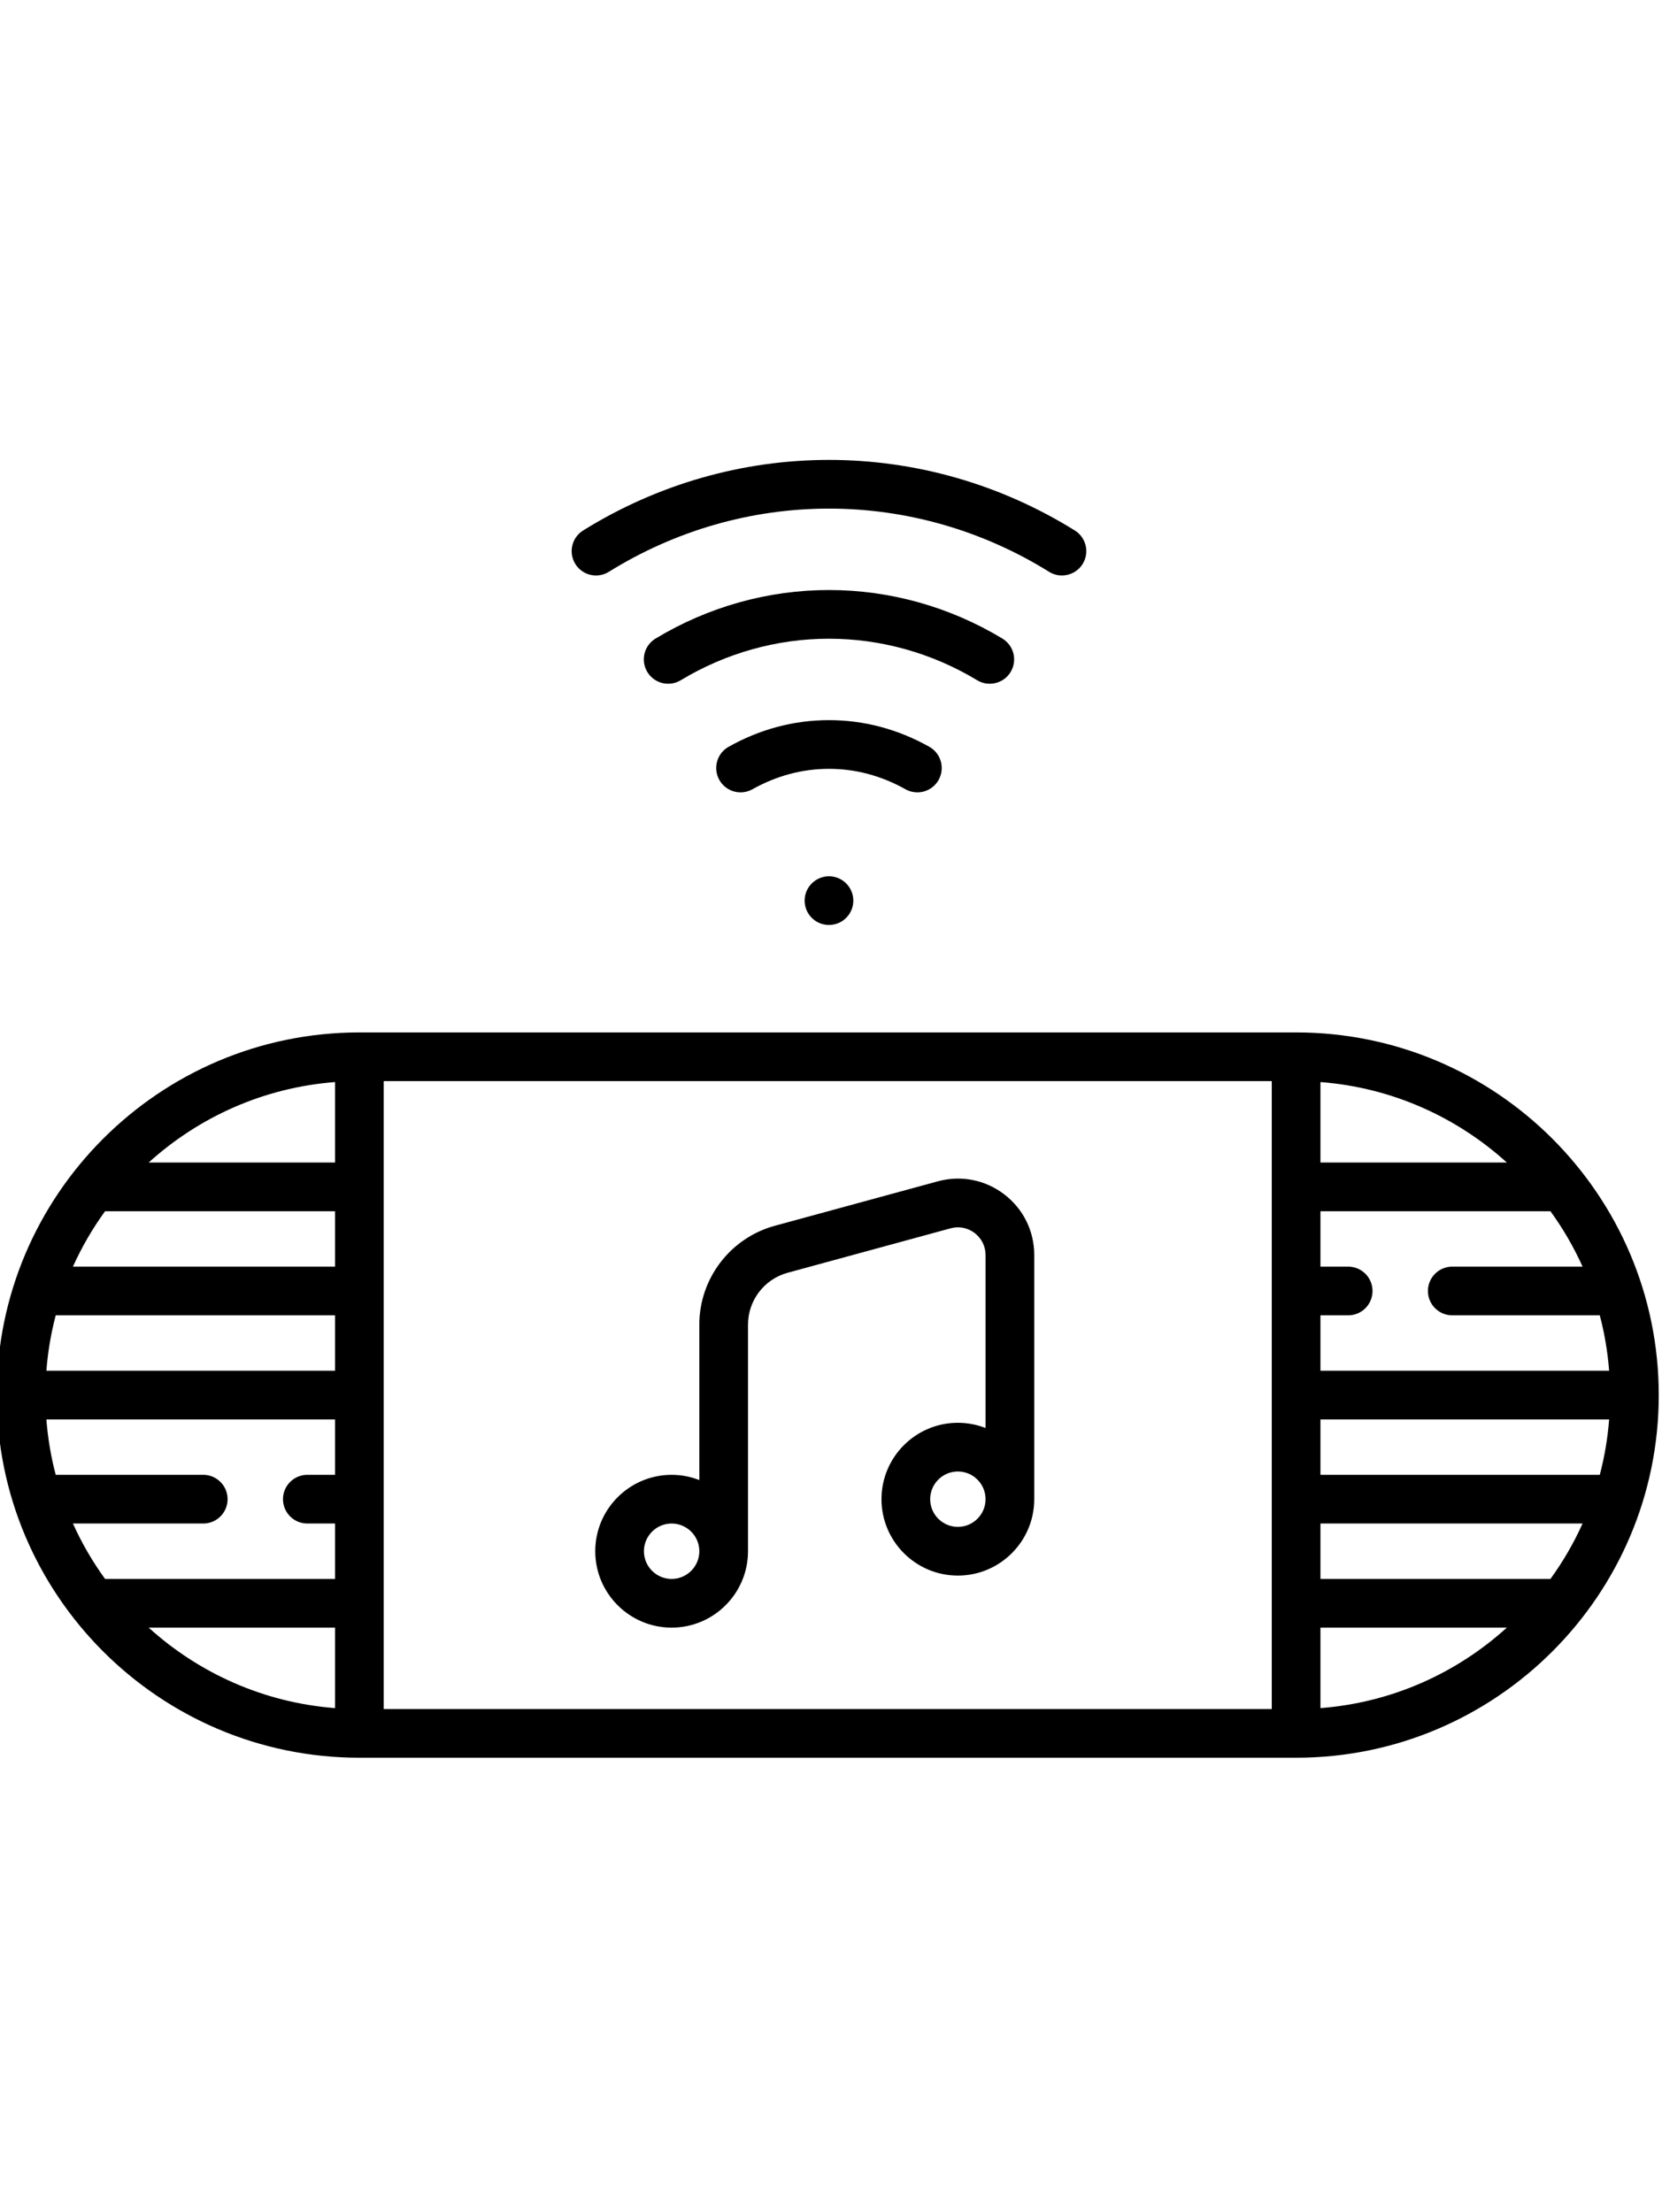
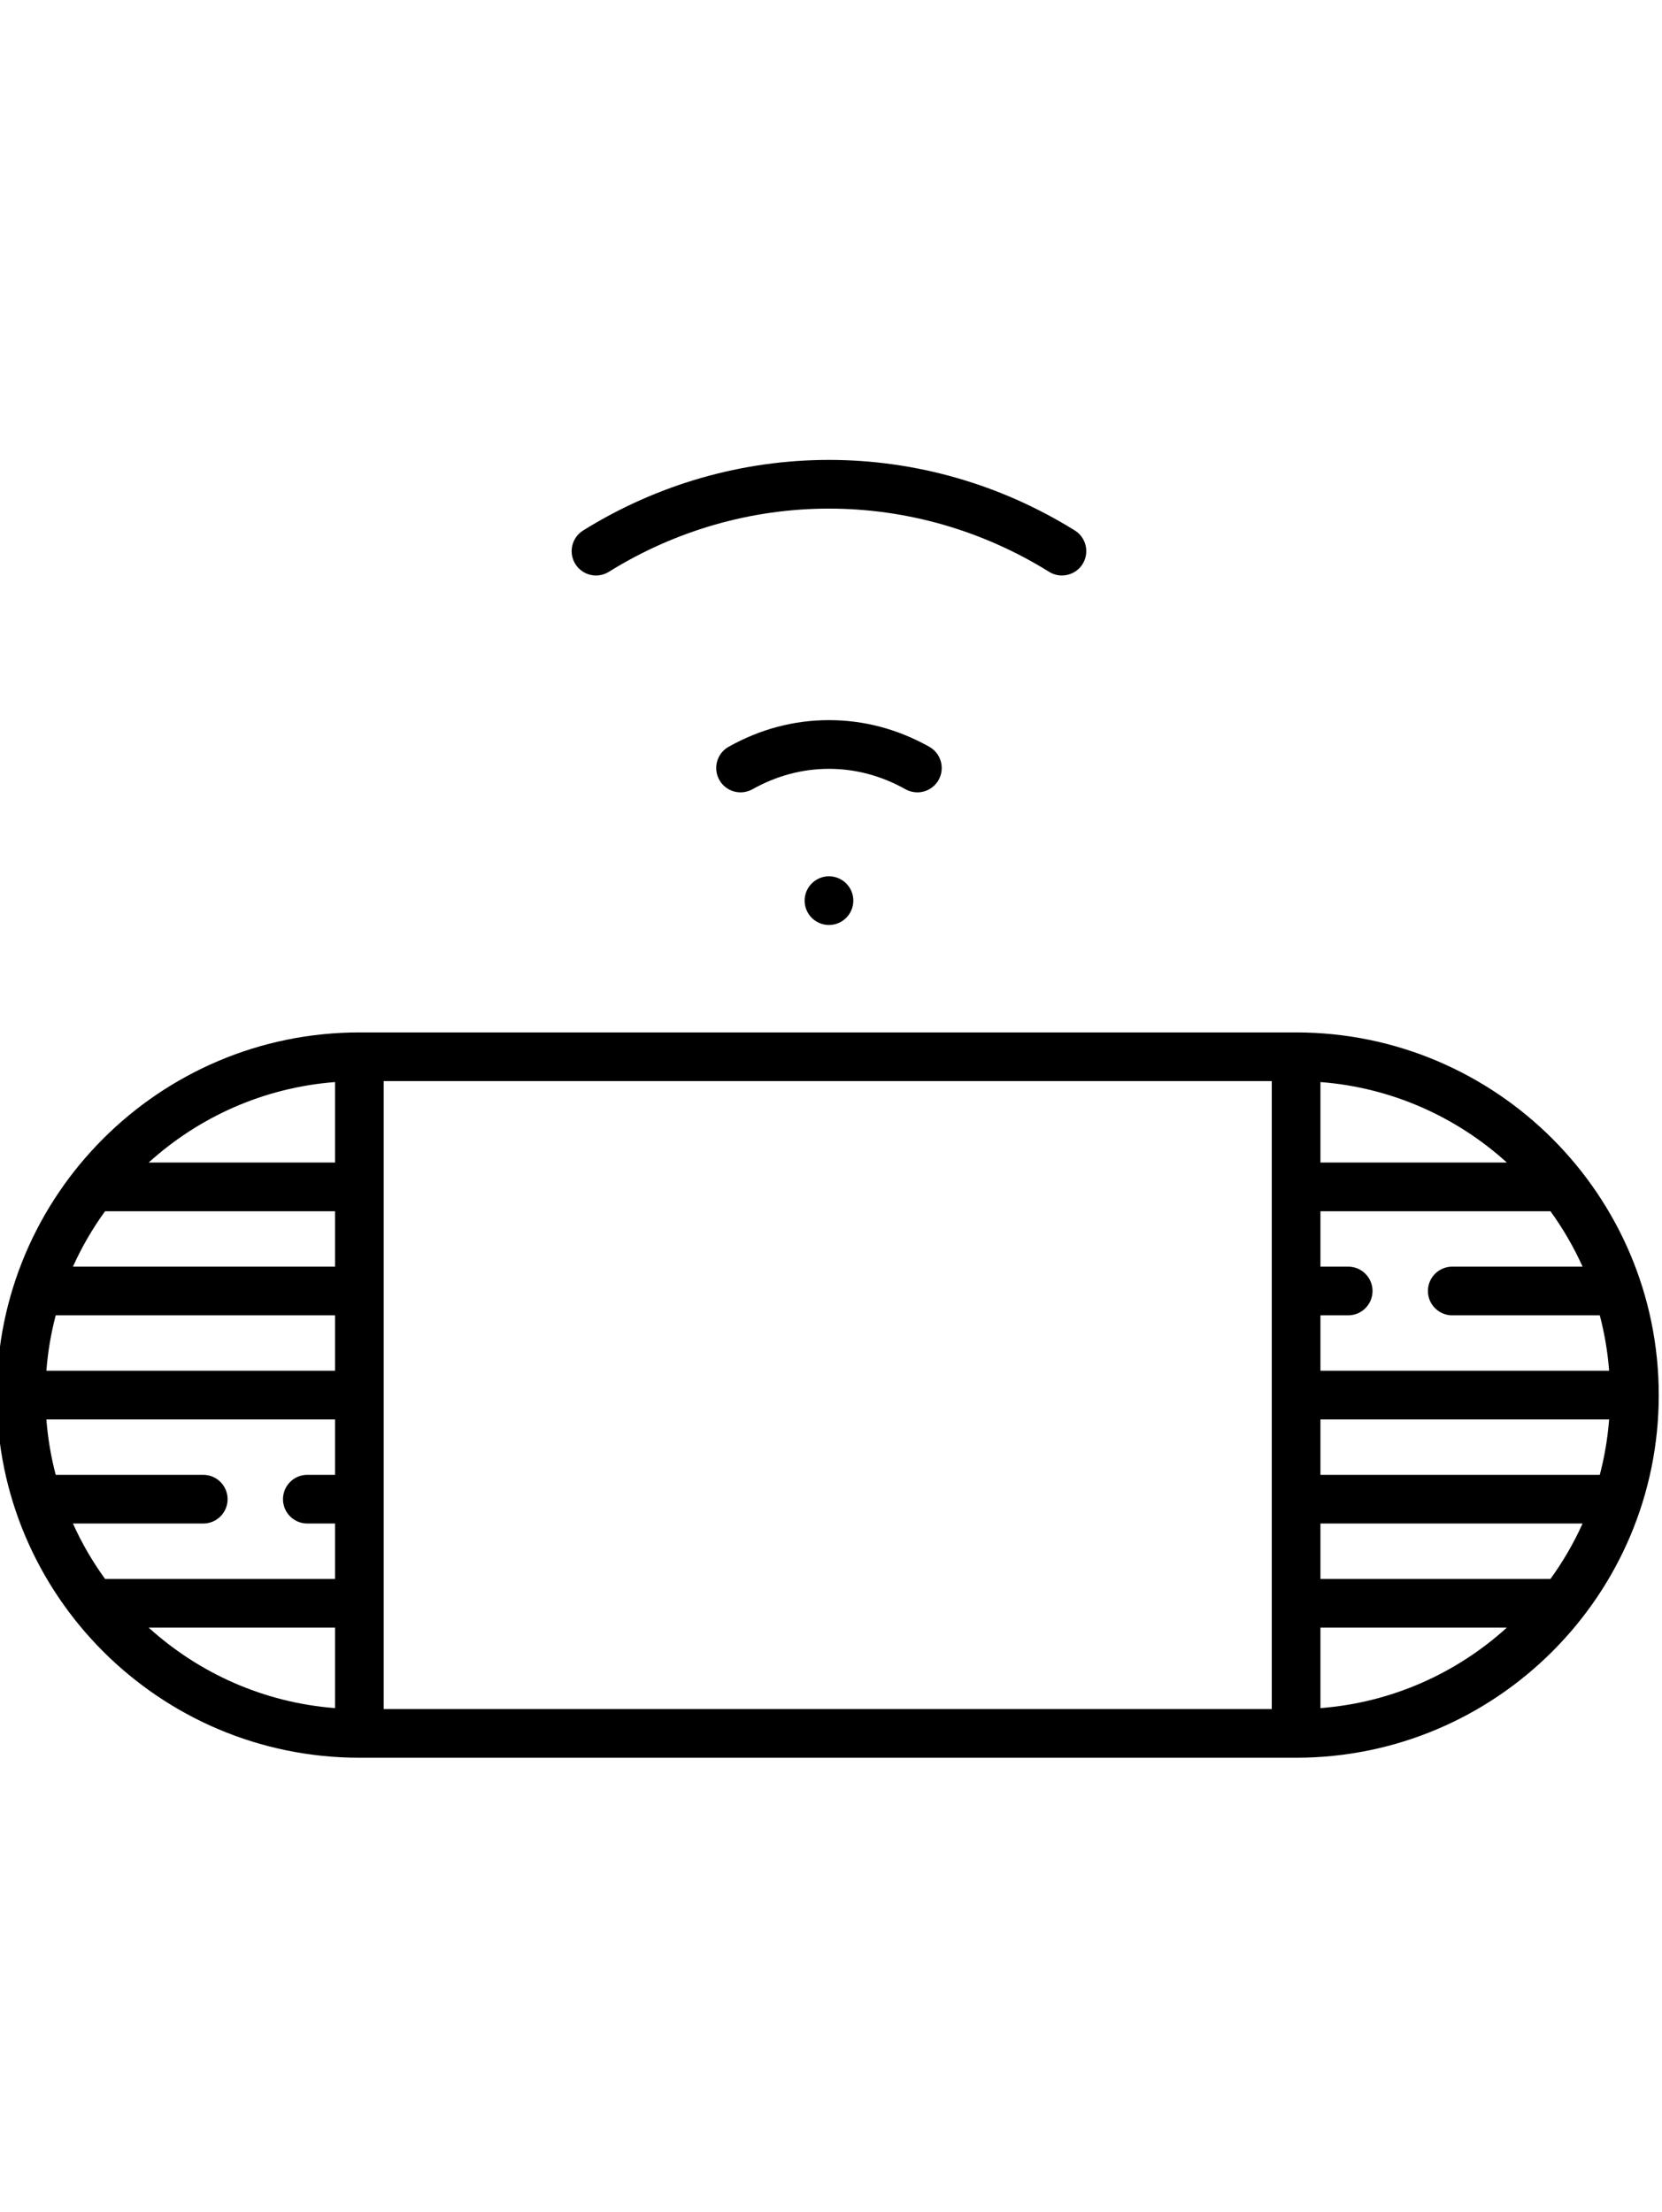
<svg xmlns="http://www.w3.org/2000/svg" height="511pt" viewBox="1 -56 511.999 511">
  <path fill="#000000" d="m248.875 136.258c0 4.137 3.363 7.5 7.5 7.5s7.5-3.363 7.5-7.5c0-4.137-3.363-7.5-7.5-7.5s-7.5 3.367-7.5 7.5zm0 0" />
  <path fill="#000000" d="m188.566 34.969c20.473-12.734 43.918-19.469 67.809-19.469 23.887 0 47.336 6.734 67.809 19.469 1.23.77 2.602 1.133 3.953 1.133 2.508 0 4.957-1.254 6.375-3.535 2.188-3.52 1.113-8.145-2.406-10.332-22.852-14.219-49.039-21.734-75.73-21.734s-52.879 7.516-75.73 21.734c-3.52 2.188-4.594 6.812-2.406 10.332 2.188 3.516 6.812 4.594 10.328 2.402zm0 0" />
-   <path fill="#000000" d="m305.906 69.449c2.539 0 5.02-1.289 6.43-3.625 2.141-3.543 1-8.156-2.547-10.297-16.199-9.777-34.668-14.949-53.414-14.949s-37.219 5.172-53.414 14.949c-3.547 2.141-4.688 6.75-2.547 10.297 2.141 3.547 6.75 4.688 10.297 2.547 13.859-8.367 29.648-12.793 45.664-12.793 16.012 0 31.805 4.426 45.66 12.793 1.215.73 2.551 1.078 3.871 1.078zm0 0" />
  <path fill="#000000" d="m283.605 102.906c2.625 0 5.176-1.383 6.551-3.836 2.023-3.617.73-8.188-2.883-10.211-9.719-5.438-20.113-8.199-30.898-8.199s-21.184 2.758-30.898 8.199c-3.617 2.023-4.906 6.594-2.883 10.211 2.023 3.613 6.594 4.902 10.207 2.879 7.453-4.172 15.383-6.289 23.574-6.289 8.188 0 16.121 2.117 23.57 6.289 1.16.648 2.418.957 3.66.957zm0 0" />
  <path fill="#000000" d="m400.289 176.855h-288.578c-61.598 0-111.711 50.113-111.711 111.711 0 61.594 50.113 111.707 111.711 111.707h288.578c61.598 0 111.711-50.113 111.711-111.707 0-61.598-50.113-111.711-111.711-111.711zm93.547 136.273h-86.055v-17.062h88.93c-.449 5.848-1.426 11.551-2.875 17.062zm-15.199 32.066h-70.855v-17.066h80.75c-2.719 6.043-6.047 11.754-9.895 17.066zm-460.473-81.195h86.047v17.066h-88.922c.449-5.852 1.426-11.555 2.875-17.066zm15.199-32.066h70.848v17.066h-80.742c2.719-6.043 6.047-11.754 9.895-17.066zm70.848-15h-57.41c15.438-14 35.402-23.094 57.41-24.789zm-40.598 96.195h-45.449c-1.449-5.512-2.426-11.215-2.875-17.062h88.922v17.062h-8.535c-4.141 0-7.5 3.359-7.5 7.5 0 4.145 3.359 7.5 7.5 7.5h8.535v17.066h-70.848c-3.848-5.312-7.176-11.023-9.895-17.066h40.145c4.141 0 7.5-3.355 7.5-7.5 0-4.141-3.359-7.5-7.5-7.5zm40.598 47.066v24.793c-22.008-1.699-41.973-10.793-57.41-24.793zm15-168.34h273.57v193.418h-273.57zm288.57.289c22.012 1.691 41.98 10.789 57.418 24.789h-57.418zm0 168.051h57.418c-15.438 14.004-35.406 23.098-57.418 24.793zm0-79.129v-17.066h8.543c4.141 0 7.5-3.359 7.5-7.5s-3.359-7.5-7.5-7.5h-8.543v-17.062h70.855c3.848 5.309 7.176 11.02 9.895 17.062h-40.145c-4.141 0-7.5 3.359-7.5 7.5s3.359 7.5 7.5 7.5h45.449c1.449 5.512 2.426 11.215 2.875 17.066zm0 0" />
-   <path fill="#000000" d="m310.363 226.723c-5.875-4.488-13.34-5.945-20.473-4l-50.207 13.691c-13.691 3.734-23.25 16.25-23.25 30.438v47.887c-2.645-1.035-5.523-1.609-8.531-1.609-12.977 0-23.531 10.559-23.531 23.531 0 12.977 10.559 23.535 23.531 23.535 12.977 0 23.531-10.559 23.531-23.535v-69.809c0-7.441 5.016-14.008 12.195-15.965l50.207-13.691c2.586-.707 5.293-.176 7.422 1.453 2.133 1.625 3.355 4.098 3.355 6.777v53.281c-2.648-1.035-5.523-1.609-8.531-1.609-12.977 0-23.531 10.559-23.531 23.531 0 12.977 10.555 23.535 23.531 23.535 12.973 0 23.531-10.559 23.531-23.535v-75.203c0-7.395-3.371-14.211-9.25-18.703zm-102.461 118.473c-4.703 0-8.531-3.828-8.531-8.535 0-4.703 3.828-8.531 8.531-8.531s8.531 3.828 8.531 8.531c.004 4.707-3.824 8.535-8.531 8.535zm88.18-16.035c-4.707 0-8.531-3.828-8.531-8.531s3.828-8.531 8.531-8.531 8.531 3.828 8.531 8.531-3.828 8.531-8.531 8.531zm0 0" />
</svg>